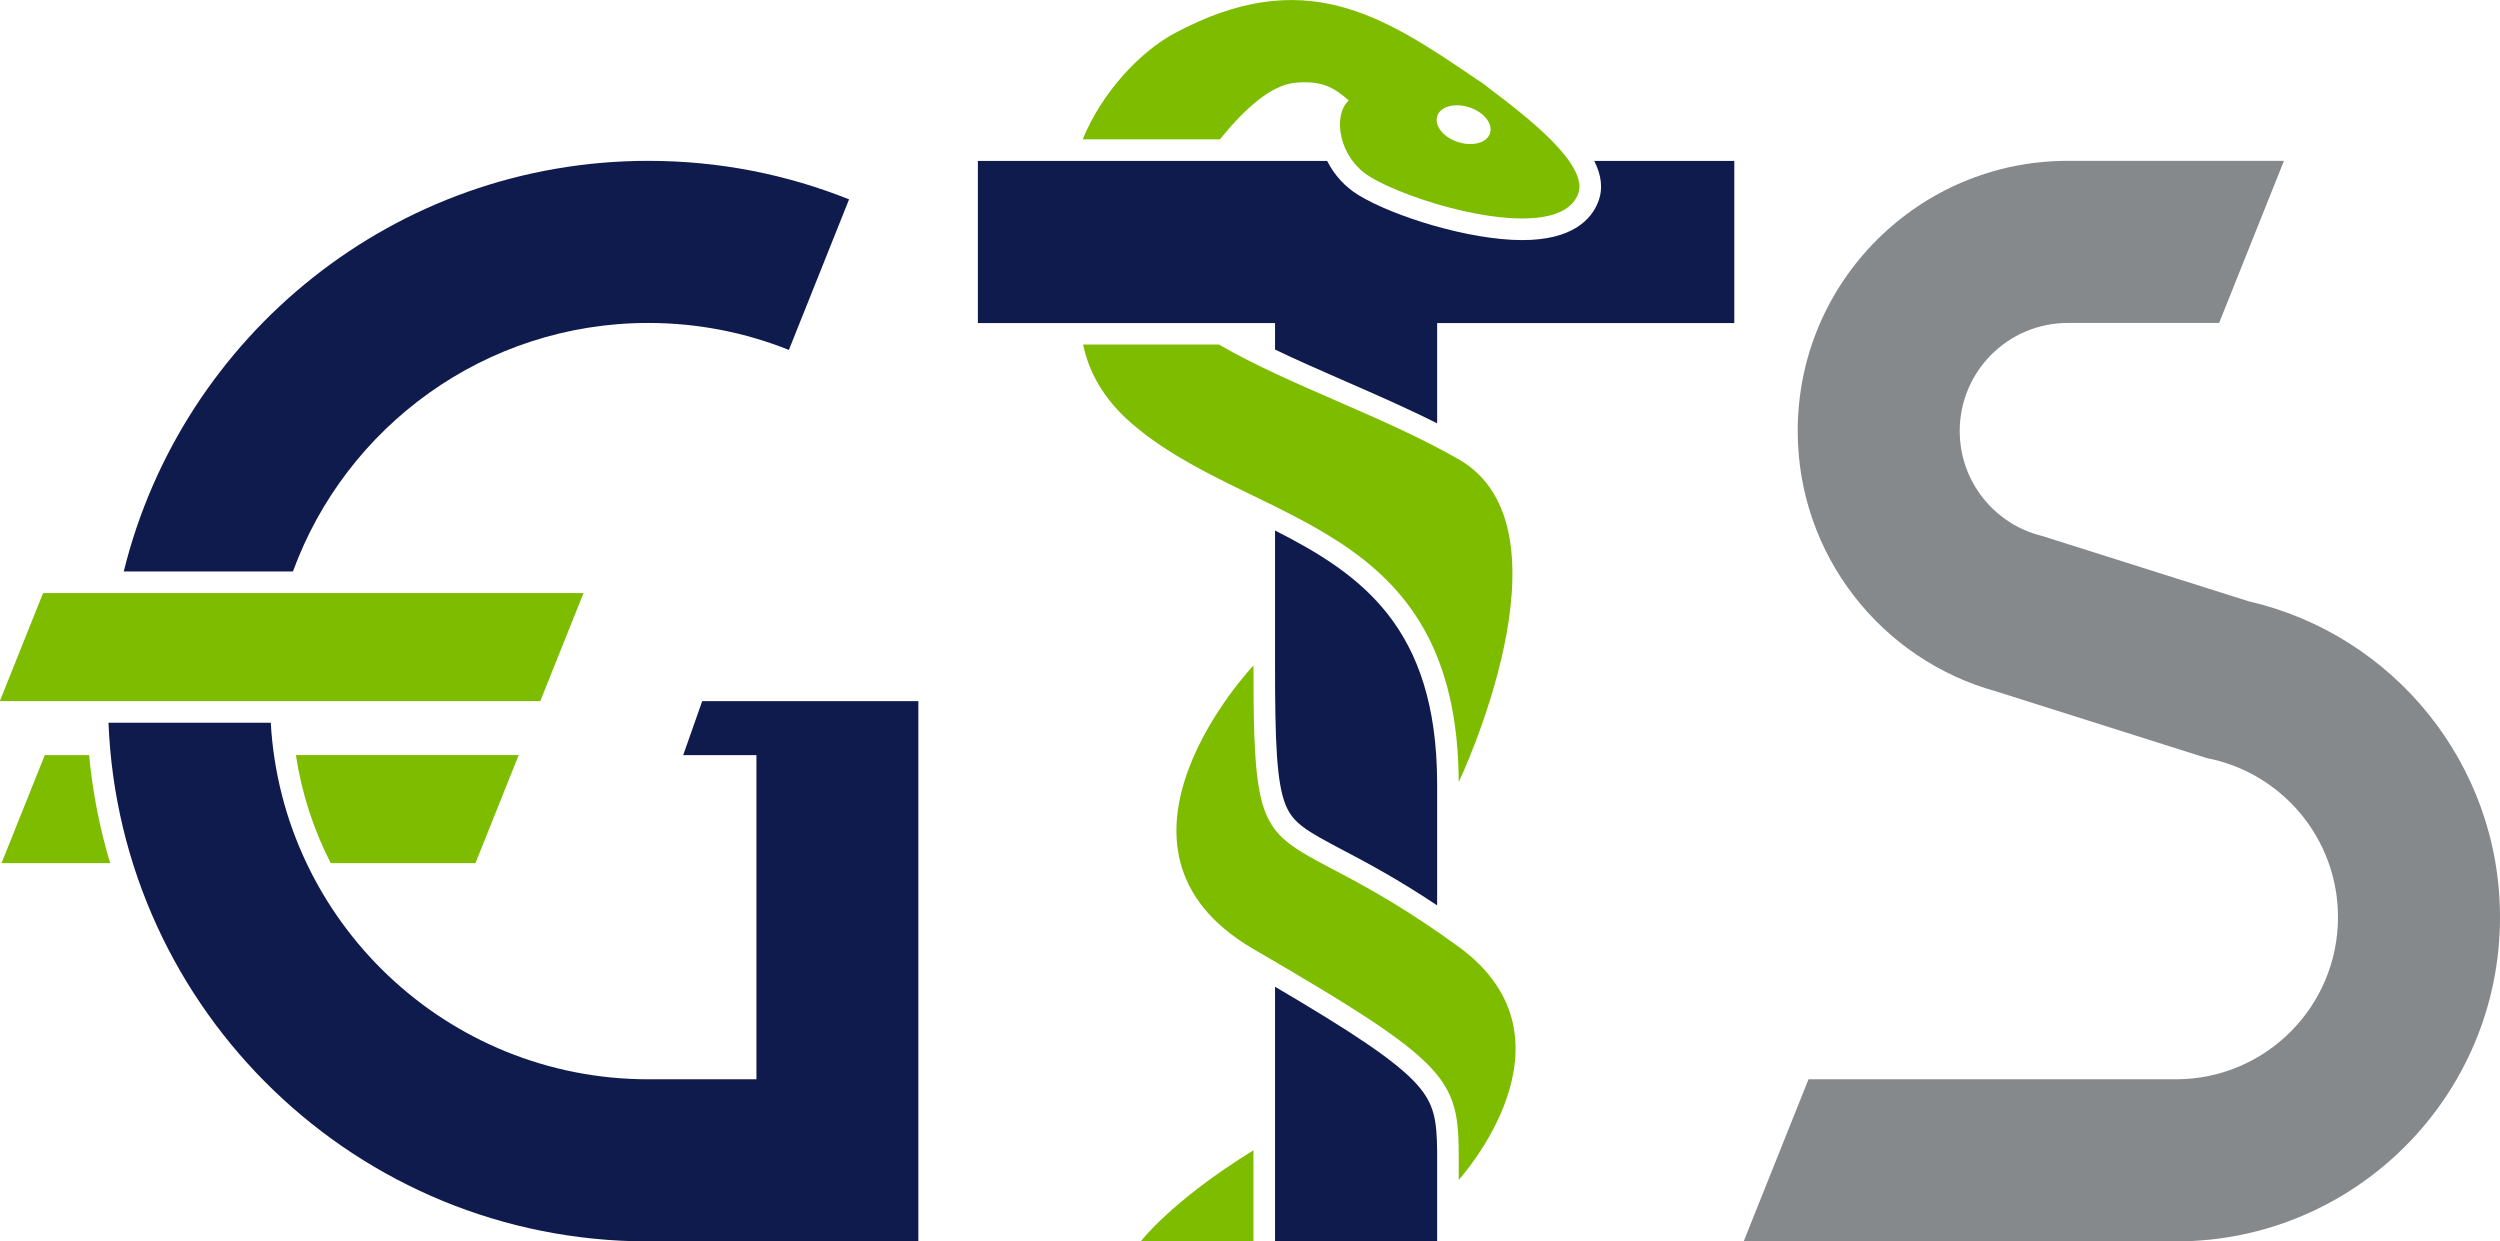
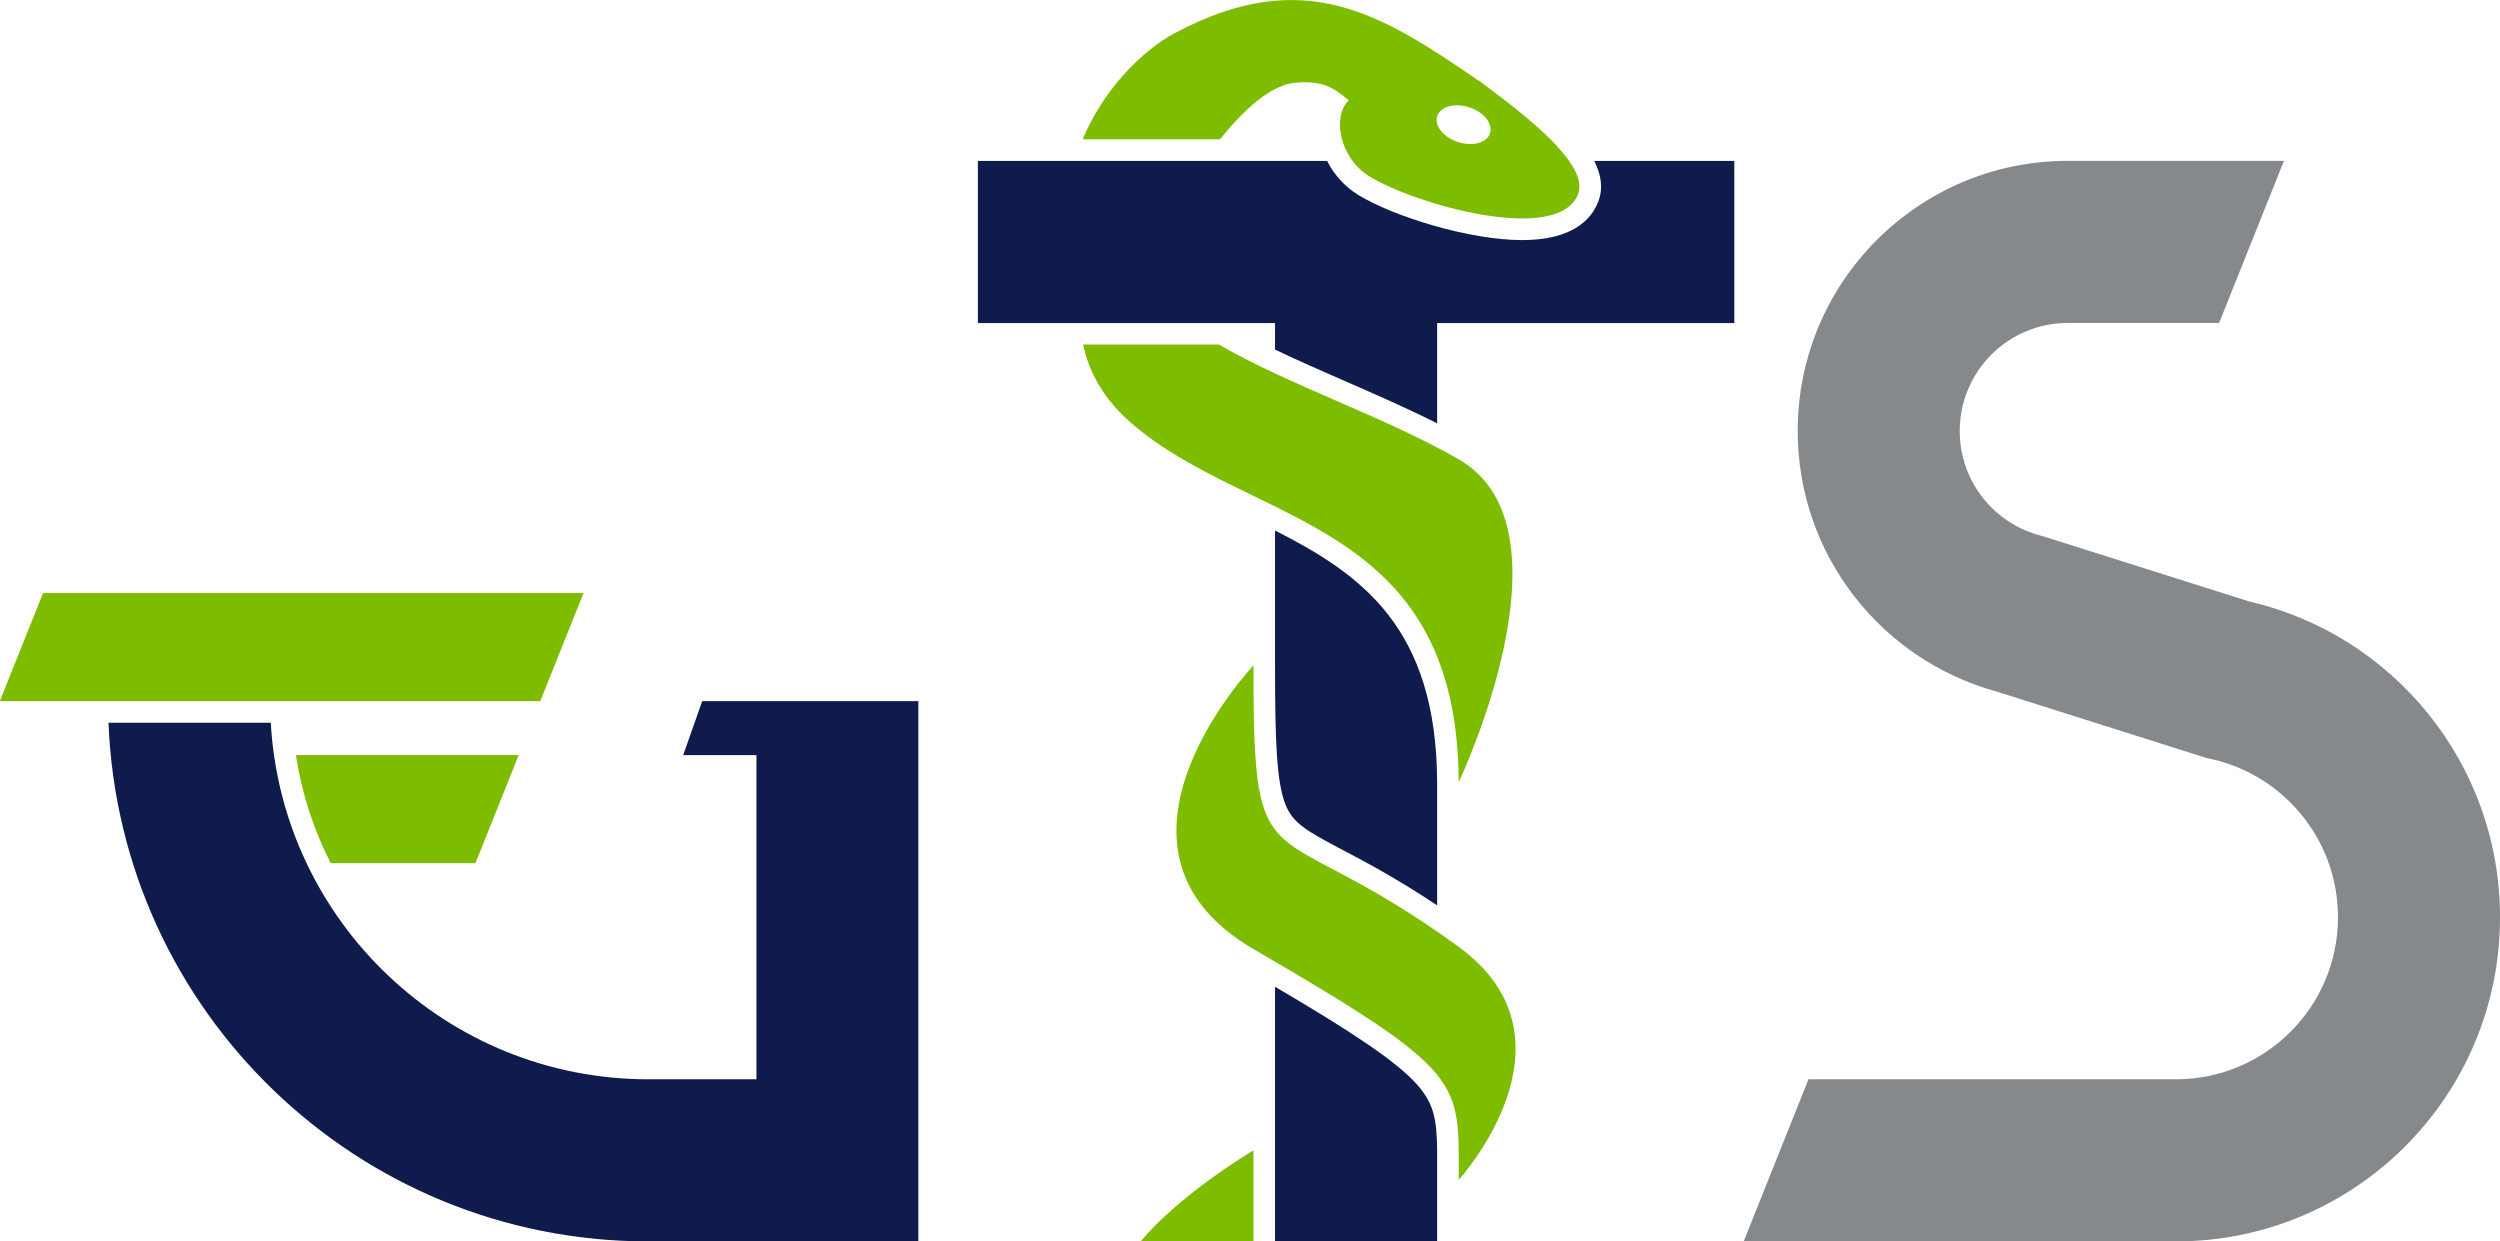
<svg xmlns="http://www.w3.org/2000/svg" id="a" viewBox="0 0 296.56 147.26">
-   <path d="M148.69,147.26h-13.37s3.61-4.79,13.37-10.81v10.81Z" style="fill:#7ebc00;" />
+   <path d="M148.69,147.26h-13.37s3.61-4.79,13.37-10.81Z" style="fill:#7ebc00;" />
  <path d="M173.06,54.5c-8.76-5.05-20.16-8.8-28.47-13.63h-16.11c.68,3.23,2.4,6.45,5.74,9.34,14.19,12.29,38.69,11.19,38.82,42.57,0,0,14.32-30.05.02-38.28Z" style="fill:#7ebc00;" />
  <path d="M176.36,10.25s0-.01,0-.02c-.08-.06-.16-.1-.23-.16-.14-.11-.29-.22-.43-.32-.16-.12-.33-.21-.49-.31-11.32-7.75-20.58-13.69-35.89-5.49-3.93,2.11-8.5,6.79-10.89,12.58h16.28c2.97-3.68,6.09-6.44,8.91-6.71,3.09-.29,4.56.49,6.38,2.1-.02.02-.04.03-.06.05-1.86,1.79-1.15,6.72,2.56,8.99,5.34,3.26,22.29,8.13,24.69,2.08,1.38-3.48-6.13-9.26-10.84-12.79ZM176.75,15.81c-.37,1.14-2.07,1.6-3.8,1.04-1.73-.56-2.83-1.94-2.46-3.08s2.07-1.6,3.8-1.04c1.73.56,2.83,1.94,2.46,3.08Z" style="fill:#7ebc00;" />
  <path d="M173.04,139.96s15.17-16.59,0-27.64c-22.73-16.55-24.35-6.3-24.35-33.38,0,0-20.56,21.68,0,33.64,25.33,14.73,24.35,15.56,24.35,27.38Z" style="fill:#7ebc00;" />
  <polygon points="5.11 70.35 0 83.12 0 83.17 64.09 83.17 69.22 70.35 5.11 70.35" style="fill:#7ebc00;" />
  <path d="M39.22,102.39h17.18l5.13-12.82h-26.43c.69,4.56,2.11,8.87,4.13,12.82Z" style="fill:#7ebc00;" />
-   <path d="M10.57,89.58h-5.26L.18,102.39h12.89c-1.25-4.15-2.09-8.44-2.5-12.82Z" style="fill:#7ebc00;" />
  <path d="M266.75,71.33l-24.5-7.75h0c-5.61-1.36-9.78-6.42-9.78-12.45,0-7.08,5.74-12.82,12.82-12.82h17.95s7.69-19.23,7.69-19.23h-25.64c-17.7,0-32.04,14.35-32.04,32.04,0,14.75,9.97,27.17,23.55,30.9l24.98,7.91c8.86,1.71,15.56,9.51,15.56,18.87,0,10.62-8.61,19.23-19.23,19.23h-43.58l-7.69,19.23h51.27c21.24,0,38.45-17.22,38.45-38.45,0-18.26-12.73-33.56-29.81-37.48Z" style="fill:#86898c;" />
  <path d="M189.11,19.08c.85,1.67,1.09,3.31.46,4.9-.81,2.05-3.04,4.5-9,4.5h0c-6.29,0-15.28-2.81-19.41-5.33-1.61-.98-2.9-2.41-3.73-4.06h-41.43v19.23h35.25v3.15c2.63,1.26,5.44,2.49,8.35,3.76,3.64,1.59,7.37,3.22,10.88,4.99v-11.9h35.25v-19.23h-16.61Z" style="fill:#0f1b4d;" />
  <path d="M151.25,62.94v9.57h0s0,6.43,0,6.43c0,9.15.19,13.97,1.28,16.6.88,2.11,2.42,3.01,6.75,5.29,2.83,1.49,6.48,3.42,11.2,6.57v-14.62h0c-.08-18.31-8.94-24.63-19.23-29.85Z" style="fill:#0f1b4d;" />
  <path d="M151.25,117.05v30.21h19.23v-.69h0s0-6.6,0-6.6v-.07s0-3.35,0-3.35c-.04-3.69-.34-5.59-2.37-7.88-2.51-2.82-7.76-6.26-16.86-11.62Z" style="fill:#0f1b4d;" />
-   <path d="M76.91,38.31c5.89,0,11.51,1.14,16.67,3.2l7.14-17.86c-7.36-2.95-15.39-4.57-23.81-4.57-30.09,0-55.34,20.74-62.23,48.71h20.07c6.28-17.2,22.78-29.48,42.16-29.48Z" style="fill:#0f1b4d;" />
  <path d="M81.06,89.58h8.67v38.45h-12.82c-23.92,0-43.46-18.72-44.79-42.3H12.87c1.35,34.21,29.5,61.53,64.03,61.53h32.04v-64.09h-25.64l-2.26,6.41Z" style="fill:#0f1b4d;" />
</svg>